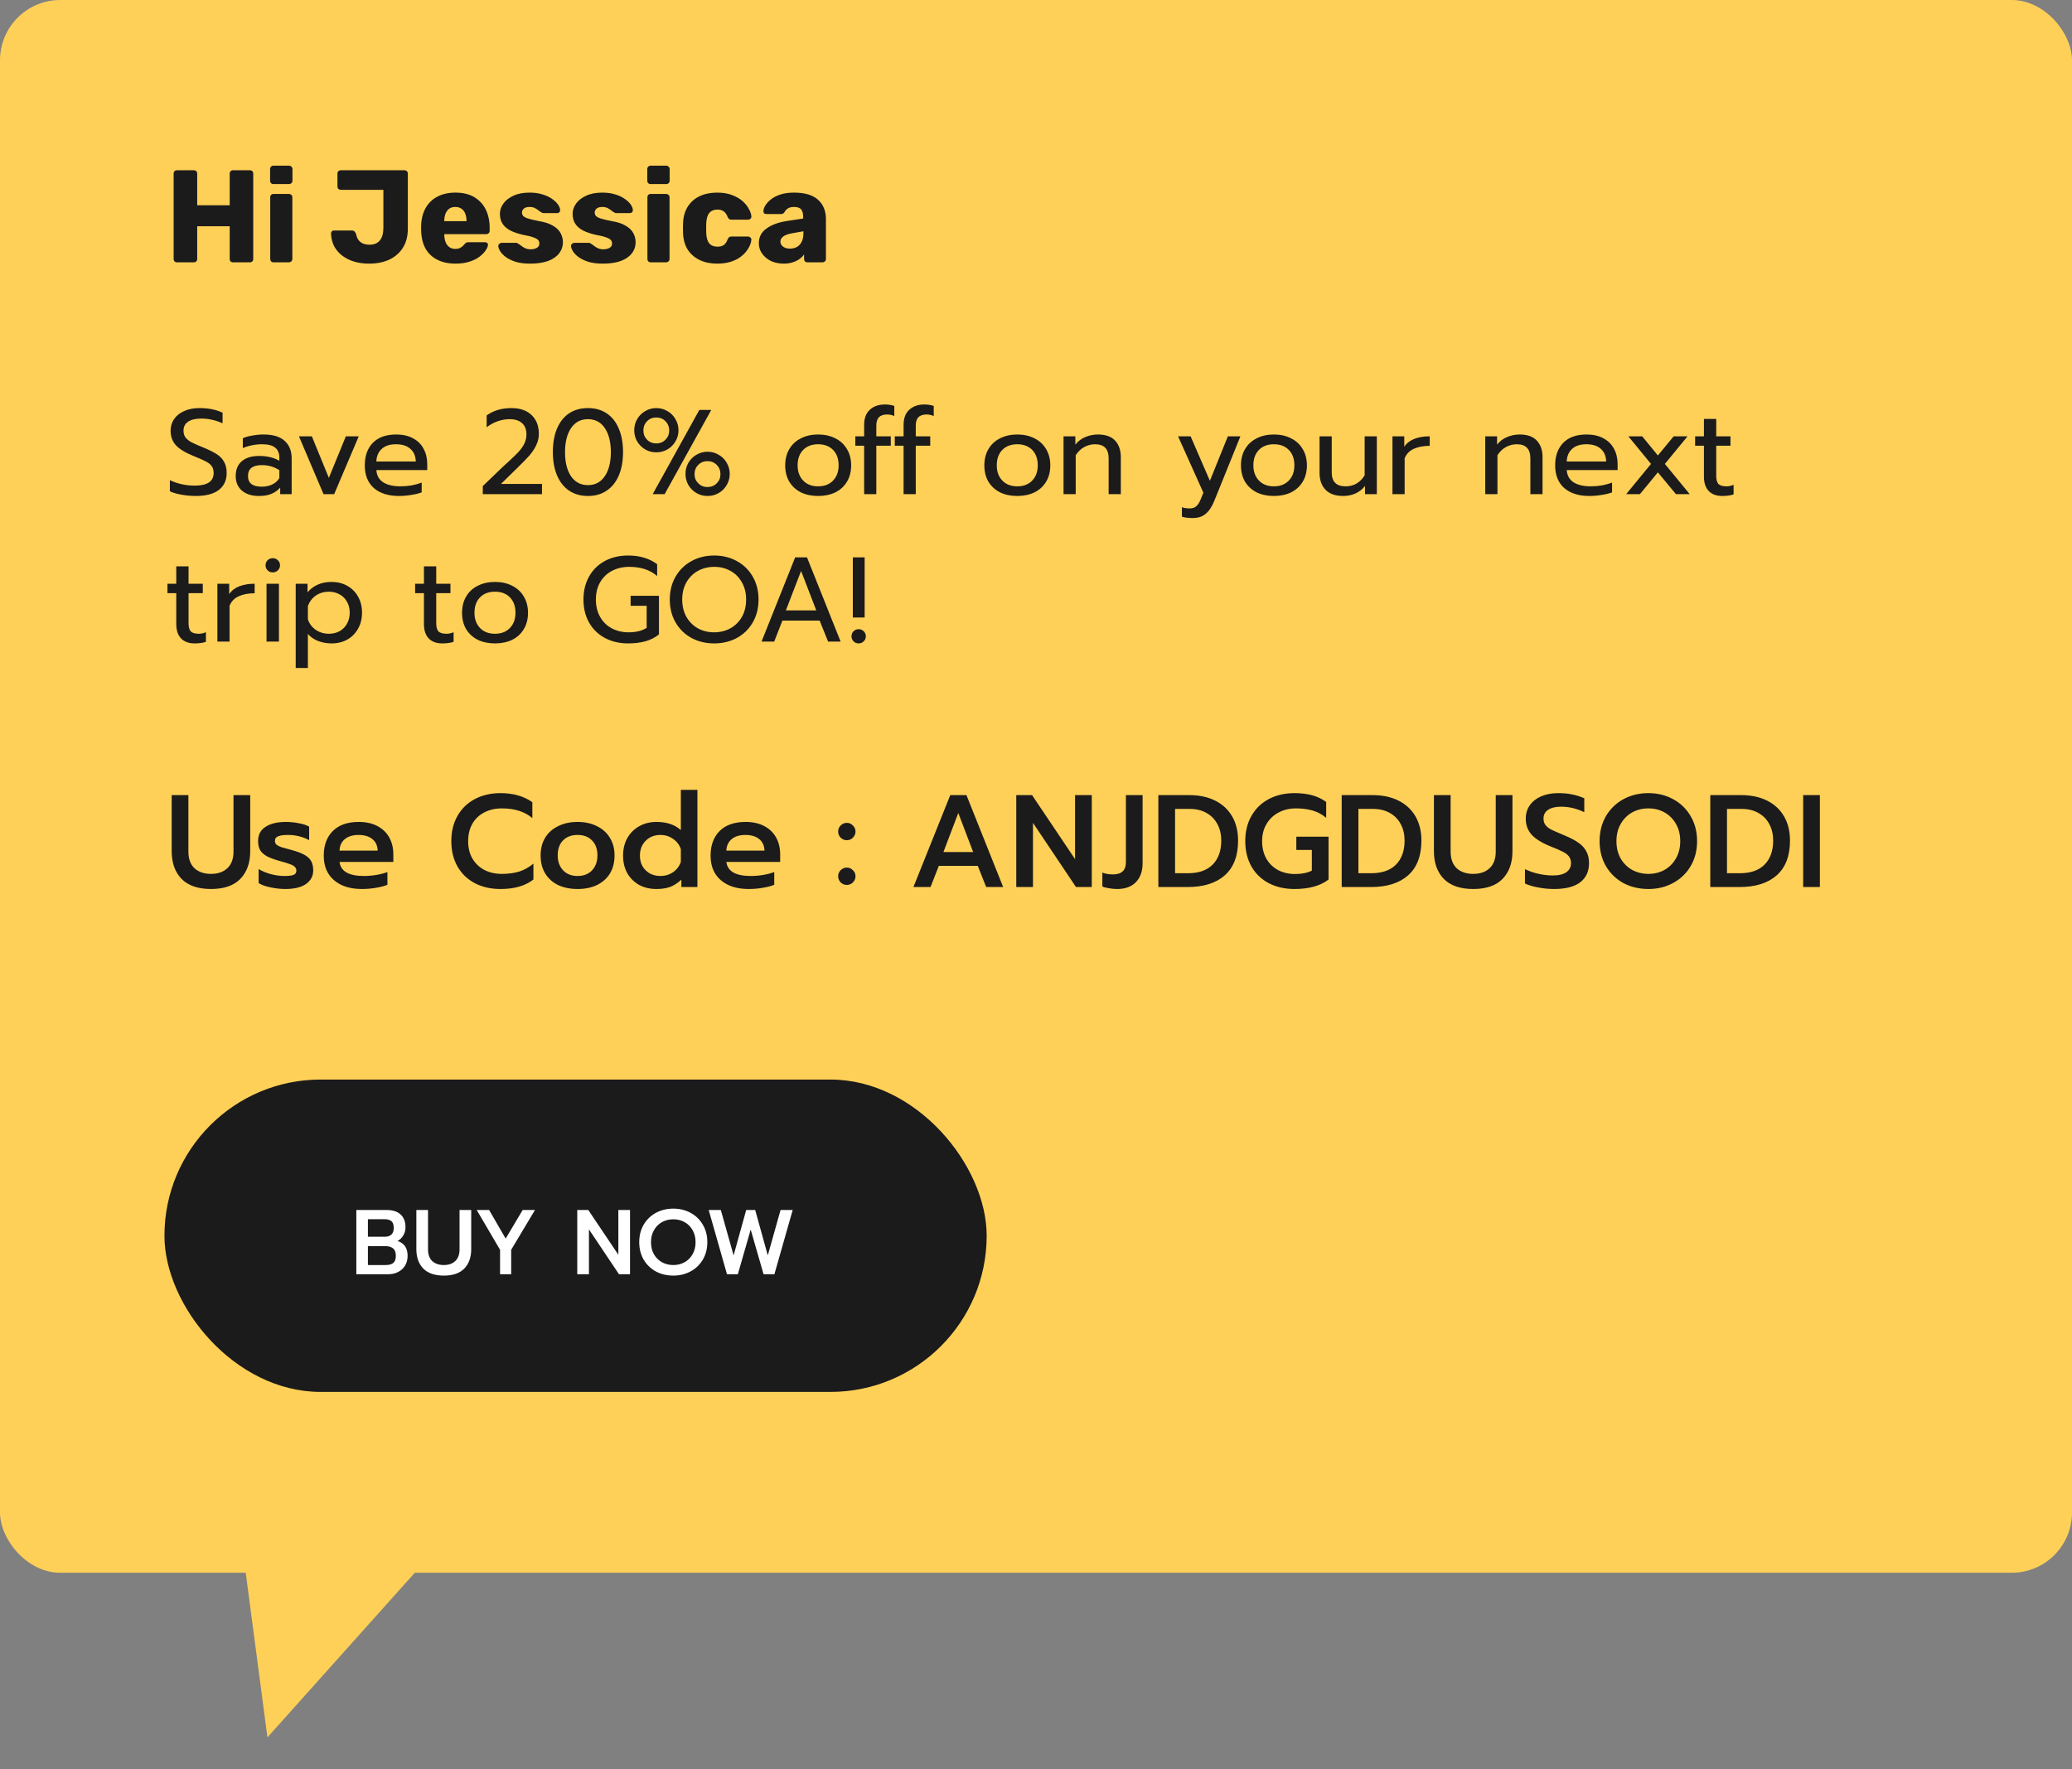
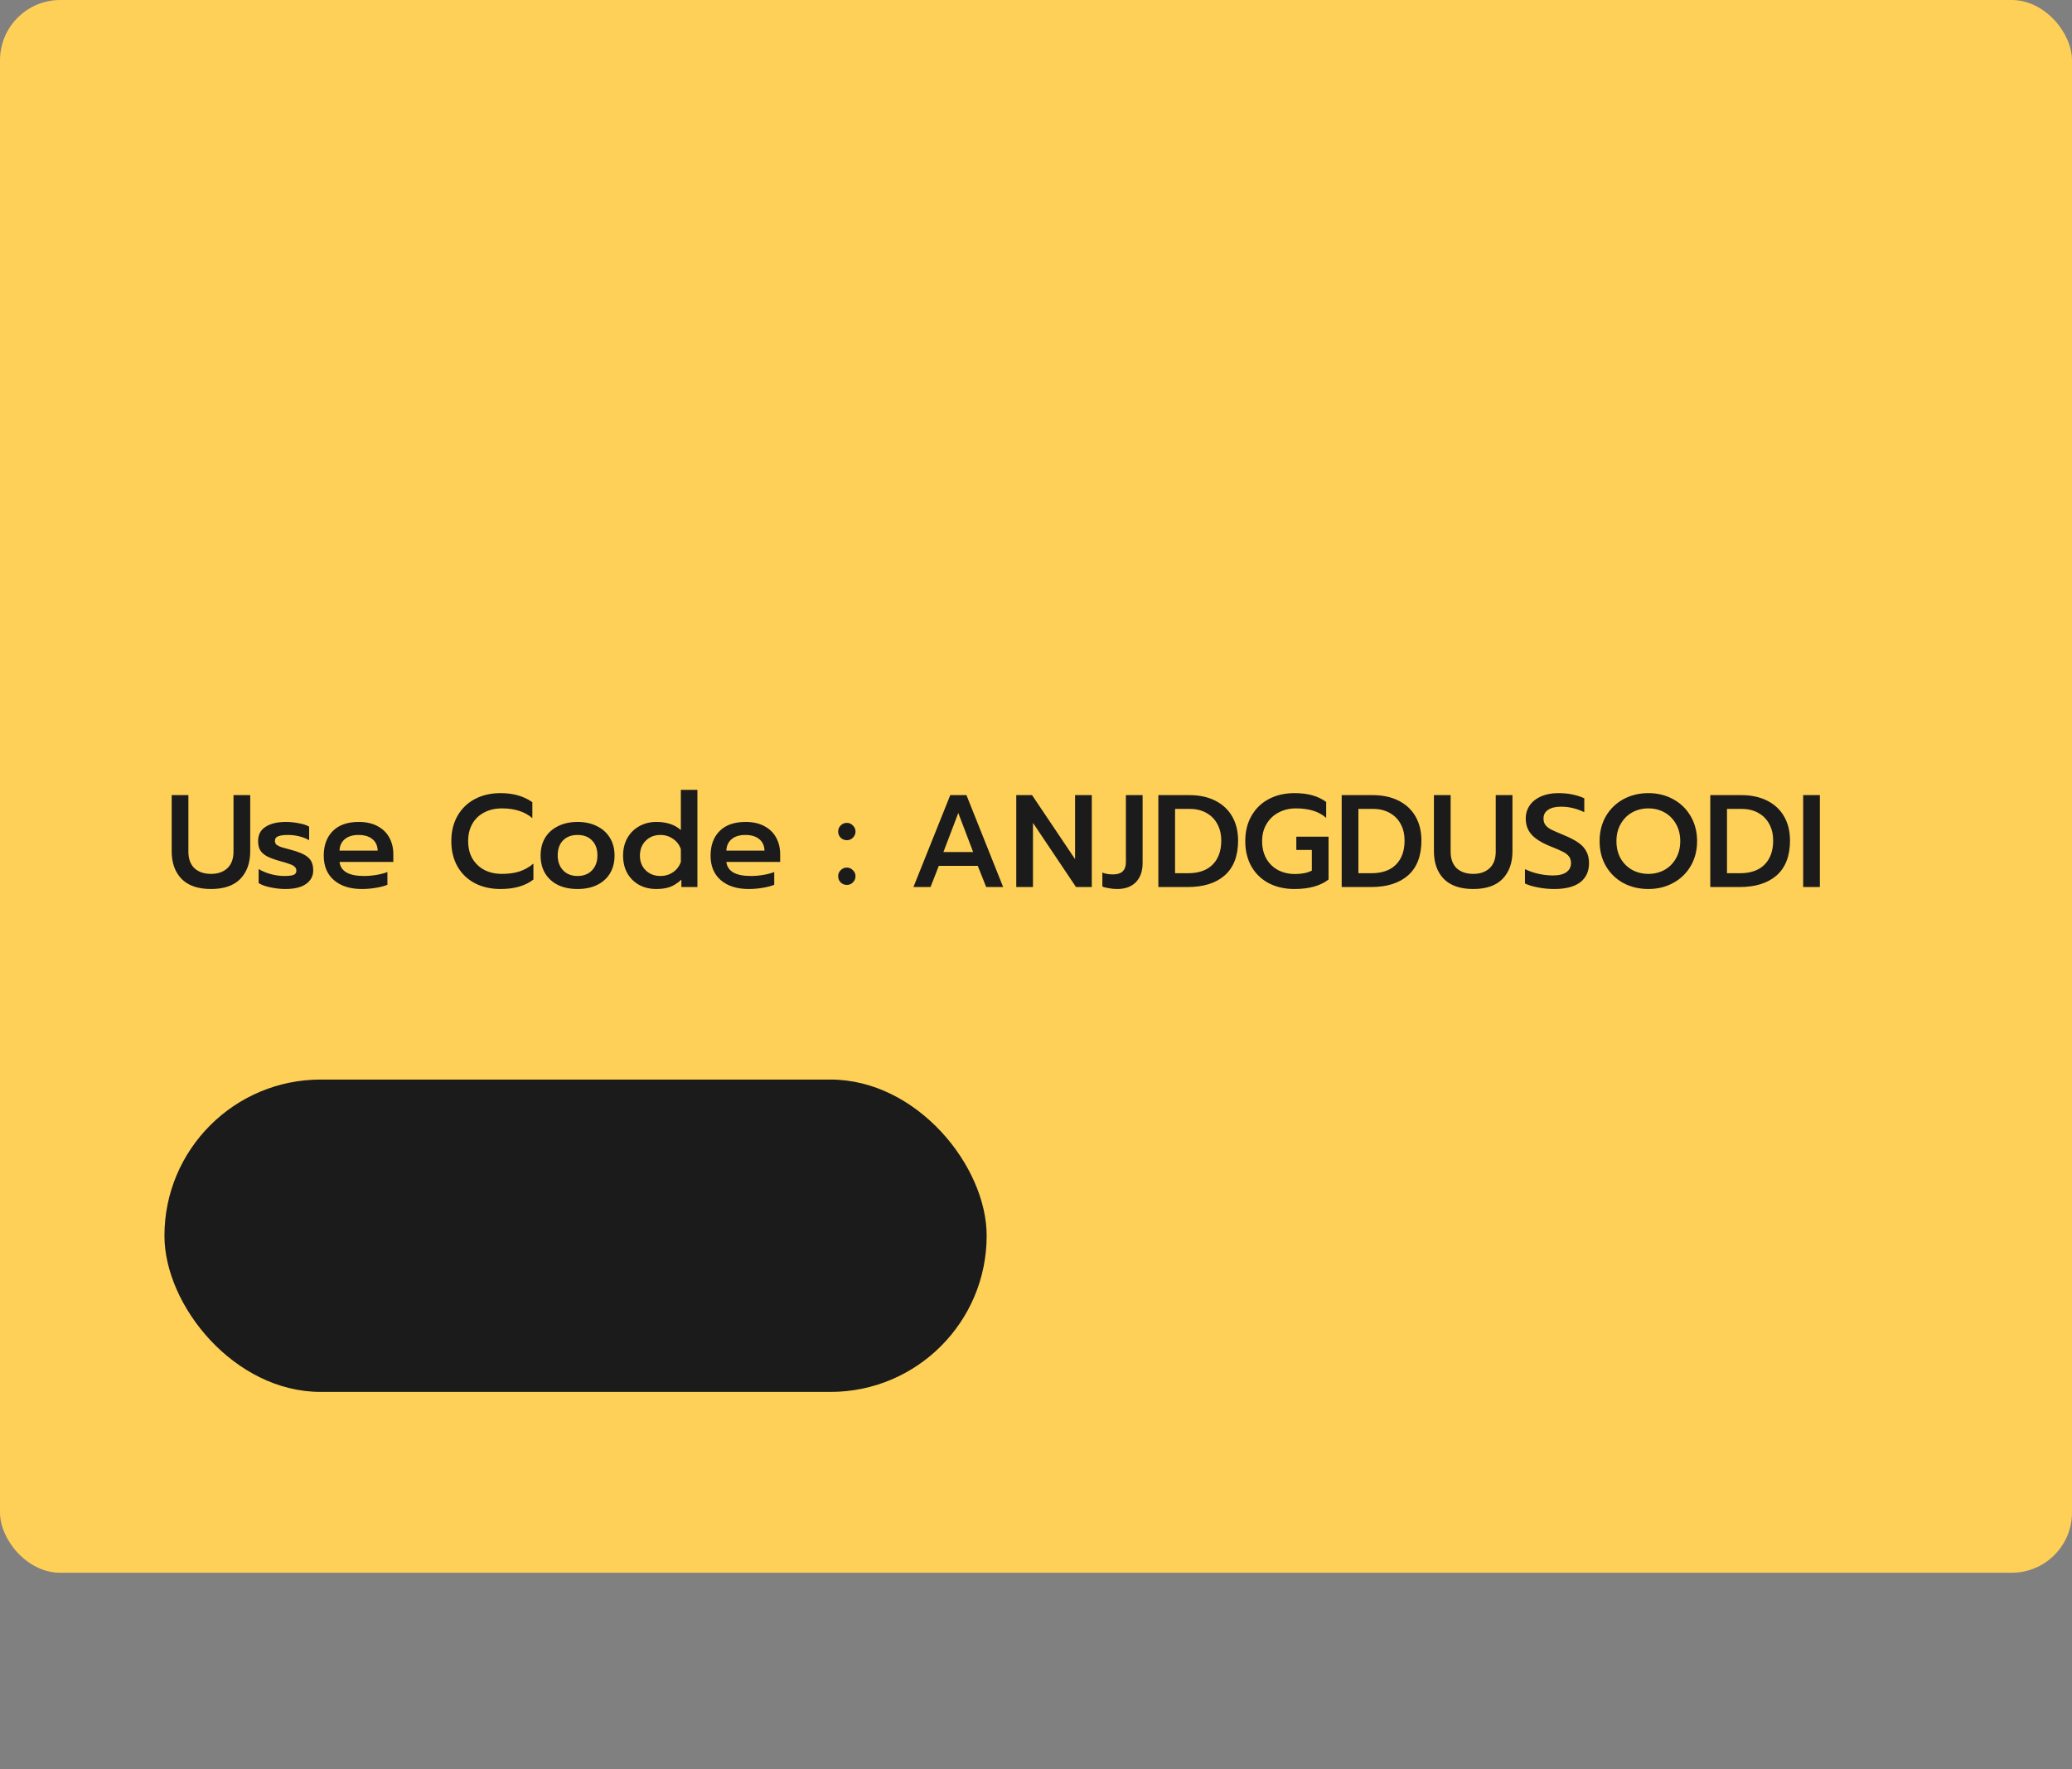
<svg xmlns="http://www.w3.org/2000/svg" width="281" height="240" viewBox="0 0 281 240" fill="none">
  <rect x="0" y="0" width="281" height="240" fill="#808080" stroke="none" />
  <rect y="-0" width="281" height="213.352" rx="8.177" fill="#FFD058" />
  <rect x="22.302" y="146.447" width="111.508" height="42.373" rx="21.186" fill="#1B1B1B" />
-   <path d="M48.324 164.144H52.462C53.26 164.144 53.879 164.343 54.319 164.742C54.767 165.141 54.992 165.722 54.992 166.487C54.992 166.894 54.892 167.264 54.693 167.596C54.502 167.92 54.244 168.169 53.92 168.344C54.826 168.643 55.279 169.312 55.279 170.35C55.279 170.865 55.162 171.314 54.929 171.696C54.697 172.07 54.381 172.357 53.982 172.556C53.592 172.756 53.156 172.855 52.674 172.855H48.324V164.144ZM52.213 167.77C52.57 167.77 52.856 167.675 53.073 167.484C53.289 167.284 53.397 166.985 53.397 166.587C53.397 166.13 53.289 165.818 53.073 165.652C52.865 165.477 52.553 165.39 52.138 165.39H49.895V167.77H52.213ZM52.312 171.609C52.753 171.609 53.089 171.518 53.322 171.335C53.563 171.152 53.683 170.828 53.683 170.363C53.683 169.897 53.559 169.561 53.309 169.353C53.06 169.146 52.699 169.042 52.225 169.042H49.895V171.609H52.312ZM60.191 173.042C58.962 173.042 58.031 172.722 57.4 172.083C56.776 171.434 56.465 170.562 56.465 169.465V164.144H58.048V169.49C58.048 170.18 58.239 170.707 58.621 171.073C59.011 171.43 59.535 171.609 60.191 171.609C60.839 171.609 61.355 171.43 61.737 171.073C62.127 170.707 62.322 170.18 62.322 169.49V164.144H63.905V169.465C63.905 170.562 63.594 171.434 62.97 172.083C62.347 172.722 61.421 173.042 60.191 173.042ZM67.817 169.54L64.651 164.144H66.334L68.577 168.02L70.883 164.144H72.553L69.325 169.54V172.855H67.817V169.54ZM78.288 164.144H79.784L83.859 170.213V164.144H85.442V172.855H83.946L79.871 166.773V172.855H78.288V164.144ZM91.316 173.042C90.444 173.042 89.654 172.855 88.948 172.481C88.25 172.099 87.698 171.563 87.29 170.874C86.892 170.184 86.692 169.395 86.692 168.506C86.692 167.617 86.892 166.827 87.29 166.138C87.698 165.448 88.25 164.912 88.948 164.53C89.654 164.148 90.444 163.957 91.316 163.957C92.18 163.957 92.961 164.148 93.659 164.53C94.365 164.912 94.918 165.448 95.316 166.138C95.724 166.827 95.927 167.617 95.927 168.506C95.927 169.395 95.724 170.184 95.316 170.874C94.918 171.555 94.365 172.087 93.659 172.469C92.961 172.851 92.18 173.042 91.316 173.042ZM91.316 171.609C91.873 171.609 92.379 171.484 92.836 171.235C93.293 170.978 93.655 170.616 93.921 170.151C94.195 169.677 94.332 169.129 94.332 168.506C94.332 167.891 94.199 167.351 93.933 166.886C93.667 166.412 93.306 166.046 92.849 165.789C92.392 165.531 91.881 165.403 91.316 165.403C90.751 165.403 90.236 165.531 89.77 165.789C89.314 166.046 88.952 166.412 88.686 166.886C88.42 167.351 88.287 167.891 88.287 168.506C88.287 169.129 88.42 169.677 88.686 170.151C88.96 170.616 89.326 170.978 89.783 171.235C90.248 171.484 90.759 171.609 91.316 171.609ZM96.112 164.144H97.757L99.49 170.3L101.197 164.144H102.418L104.126 170.3L105.858 164.144H107.503L105.023 172.855H103.552L101.808 166.798L100.063 172.855H98.592L96.112 164.144Z" fill="white" />
-   <path d="M26.537 67.282C25.883 67.282 25.234 67.222 24.591 67.102C23.959 66.993 23.441 66.84 23.038 66.644V65.139C24.084 65.63 25.213 65.876 26.423 65.876C28.124 65.876 28.974 65.303 28.974 64.158C28.974 63.766 28.881 63.45 28.696 63.21C28.511 62.97 28.244 62.763 27.895 62.588C27.546 62.403 26.979 62.152 26.194 61.836C25.114 61.4 24.335 60.92 23.855 60.397C23.375 59.873 23.136 59.214 23.136 58.418C23.136 57.818 23.299 57.289 23.626 56.831C23.953 56.363 24.411 56.003 25 55.752C25.589 55.49 26.265 55.359 27.028 55.359C27.649 55.359 28.211 55.409 28.712 55.507C29.214 55.605 29.705 55.763 30.184 55.981V57.42C29.236 56.995 28.276 56.782 27.306 56.782C26.521 56.782 25.921 56.924 25.507 57.208C25.093 57.491 24.886 57.895 24.886 58.418C24.886 58.778 24.973 59.083 25.147 59.334C25.332 59.574 25.6 59.792 25.949 59.988C26.308 60.173 26.837 60.408 27.535 60.691C28.309 61.007 28.92 61.307 29.367 61.591C29.814 61.874 30.152 62.223 30.381 62.637C30.62 63.041 30.74 63.548 30.74 64.158C30.74 65.15 30.386 65.919 29.677 66.464C28.969 67.009 27.922 67.282 26.537 67.282ZM35.105 67.282C34.157 67.282 33.394 67.042 32.816 66.562C32.249 66.072 31.965 65.412 31.965 64.583C31.965 63.711 32.238 63.041 32.783 62.572C33.339 62.092 34.124 61.852 35.138 61.852C36.218 61.852 37.133 62.07 37.886 62.506V62.098C37.886 61.476 37.695 61.018 37.313 60.724C36.943 60.419 36.354 60.266 35.547 60.266C35.067 60.266 34.598 60.315 34.141 60.413C33.694 60.5 33.29 60.626 32.93 60.789V59.448C33.257 59.295 33.683 59.176 34.206 59.088C34.729 58.99 35.236 58.941 35.727 58.941C37.024 58.941 37.984 59.23 38.605 59.808C39.238 60.375 39.554 61.165 39.554 62.179V67.037H38V66.153C37.662 66.524 37.259 66.808 36.79 67.004C36.332 67.189 35.77 67.282 35.105 67.282ZM35.514 66.023C36.038 66.023 36.512 65.919 36.937 65.712C37.362 65.505 37.678 65.216 37.886 64.845V63.782C37.177 63.324 36.386 63.095 35.514 63.095C34.882 63.095 34.408 63.221 34.091 63.471C33.786 63.711 33.633 64.082 33.633 64.583C33.633 65.543 34.26 66.023 35.514 66.023ZM40.542 59.187H42.292L44.598 64.829L46.904 59.187H48.654L45.317 67.037H43.878L40.542 59.187ZM54.114 67.282C52.664 67.282 51.525 66.922 50.696 66.203C49.879 65.472 49.47 64.447 49.47 63.128C49.47 61.841 49.835 60.822 50.566 60.07C51.307 59.317 52.359 58.941 53.722 58.941C54.627 58.941 55.396 59.116 56.028 59.465C56.66 59.803 57.135 60.277 57.451 60.887C57.778 61.487 57.941 62.174 57.941 62.948V63.766H51.04C51.094 64.507 51.405 65.063 51.972 65.434C52.55 65.794 53.329 65.974 54.311 65.974C54.812 65.974 55.319 65.93 55.832 65.843C56.344 65.745 56.797 65.619 57.189 65.467V66.791C56.84 66.933 56.377 67.047 55.799 67.135C55.232 67.233 54.67 67.282 54.114 67.282ZM56.388 62.605C56.366 61.863 56.121 61.291 55.652 60.887C55.194 60.473 54.54 60.266 53.689 60.266C52.861 60.266 52.217 60.478 51.759 60.904C51.301 61.329 51.062 61.896 51.04 62.605H56.388ZM65.473 65.941L67.942 63.569C68.16 63.351 68.466 63.068 68.858 62.719C69.48 62.152 69.954 61.694 70.281 61.345C70.608 60.996 70.875 60.626 71.082 60.233C71.29 59.83 71.393 59.399 71.393 58.941C71.393 58.265 71.197 57.753 70.805 57.404C70.412 57.044 69.84 56.864 69.087 56.864C68.575 56.864 68.046 56.957 67.501 57.142C66.967 57.328 66.465 57.6 65.996 57.96V56.357C66.912 55.692 68.03 55.359 69.349 55.359C70.526 55.359 71.442 55.676 72.097 56.308C72.751 56.929 73.078 57.78 73.078 58.859C73.078 59.383 72.963 59.884 72.734 60.364C72.516 60.844 72.206 61.318 71.802 61.787C71.399 62.245 70.853 62.806 70.167 63.471L67.942 65.647H73.503V67.037H65.473V65.941ZM79.735 67.282C78.754 67.282 77.903 67.042 77.184 66.562C76.475 66.083 75.93 65.396 75.548 64.502C75.167 63.608 74.976 62.55 74.976 61.329C74.976 60.108 75.161 59.05 75.532 58.156C75.913 57.251 76.459 56.559 77.167 56.079C77.887 55.599 78.743 55.359 79.735 55.359C80.727 55.359 81.578 55.599 82.286 56.079C83.006 56.559 83.551 57.251 83.922 58.156C84.303 59.05 84.494 60.108 84.494 61.329C84.494 62.55 84.303 63.608 83.922 64.502C83.54 65.396 82.99 66.083 82.27 66.562C81.561 67.042 80.716 67.282 79.735 67.282ZM79.735 65.81C80.705 65.81 81.463 65.412 82.008 64.616C82.564 63.809 82.842 62.719 82.842 61.345C82.842 59.971 82.57 58.881 82.025 58.074C81.479 57.267 80.716 56.864 79.735 56.864C78.754 56.864 77.99 57.267 77.445 58.074C76.9 58.881 76.628 59.971 76.628 61.345C76.628 62.719 76.9 63.809 77.445 64.616C78.001 65.412 78.765 65.81 79.735 65.81ZM89.006 61.362C88.461 61.362 87.959 61.231 87.501 60.969C87.043 60.697 86.678 60.331 86.406 59.873C86.144 59.415 86.013 58.914 86.013 58.369C86.013 57.824 86.144 57.322 86.406 56.864C86.678 56.395 87.043 56.03 87.501 55.768C87.959 55.496 88.461 55.359 89.006 55.359C89.551 55.359 90.053 55.496 90.51 55.768C90.979 56.03 91.345 56.395 91.606 56.864C91.879 57.322 92.015 57.824 92.015 58.369C92.015 58.914 91.879 59.415 91.606 59.873C91.345 60.331 90.979 60.697 90.51 60.969C90.053 61.231 89.551 61.362 89.006 61.362ZM94.844 55.605H96.463L90.134 67.037H88.515L94.844 55.605ZM89.006 60.151C89.507 60.151 89.922 59.982 90.249 59.644C90.587 59.306 90.756 58.892 90.756 58.401C90.756 57.9 90.587 57.48 90.249 57.142C89.922 56.804 89.507 56.635 89.006 56.635C88.504 56.635 88.085 56.804 87.747 57.142C87.419 57.48 87.256 57.9 87.256 58.401C87.256 58.892 87.419 59.306 87.747 59.644C88.085 59.982 88.504 60.151 89.006 60.151ZM95.957 67.282C95.411 67.282 94.91 67.151 94.452 66.889C93.994 66.617 93.629 66.252 93.356 65.794C93.094 65.336 92.964 64.834 92.964 64.289C92.964 63.744 93.094 63.242 93.356 62.785C93.629 62.316 93.994 61.95 94.452 61.689C94.91 61.416 95.411 61.28 95.957 61.28C96.502 61.28 97.003 61.416 97.461 61.689C97.93 61.95 98.295 62.316 98.557 62.785C98.829 63.242 98.966 63.744 98.966 64.289C98.966 64.834 98.829 65.336 98.557 65.794C98.295 66.252 97.93 66.617 97.461 66.889C97.003 67.151 96.502 67.282 95.957 67.282ZM95.94 66.072C96.442 66.072 96.862 65.903 97.2 65.565C97.537 65.227 97.707 64.812 97.707 64.322C97.707 63.82 97.537 63.401 97.2 63.062C96.862 62.724 96.442 62.556 95.94 62.556C95.45 62.556 95.035 62.724 94.697 63.062C94.359 63.401 94.19 63.82 94.19 64.322C94.19 64.812 94.359 65.227 94.697 65.565C95.035 65.903 95.45 66.072 95.94 66.072ZM110.952 67.282C110.069 67.282 109.289 67.118 108.613 66.791C107.948 66.453 107.425 65.974 107.043 65.352C106.672 64.72 106.487 63.978 106.487 63.128C106.487 62.288 106.672 61.552 107.043 60.92C107.414 60.288 107.937 59.803 108.613 59.465C109.289 59.116 110.069 58.941 110.952 58.941C111.835 58.941 112.614 59.116 113.29 59.465C113.966 59.803 114.49 60.288 114.86 60.92C115.242 61.552 115.433 62.288 115.433 63.128C115.433 63.978 115.242 64.72 114.86 65.352C114.49 65.974 113.966 66.453 113.29 66.791C112.614 67.118 111.835 67.282 110.952 67.282ZM110.952 65.974C111.802 65.974 112.478 65.712 112.98 65.189C113.481 64.665 113.732 63.978 113.732 63.128C113.732 62.245 113.481 61.547 112.98 61.035C112.478 60.522 111.802 60.266 110.952 60.266C110.101 60.266 109.425 60.522 108.924 61.035C108.422 61.547 108.171 62.245 108.171 63.128C108.171 63.978 108.422 64.665 108.924 65.189C109.425 65.712 110.101 65.974 110.952 65.974ZM117.192 60.462H115.998V59.187H117.192V57.649C117.192 56.744 117.448 56.057 117.961 55.589C118.473 55.109 119.16 54.869 120.021 54.869C120.468 54.869 120.888 54.934 121.281 55.065V56.439C120.975 56.297 120.659 56.226 120.332 56.226C119.82 56.226 119.443 56.352 119.204 56.602C118.964 56.842 118.844 57.224 118.844 57.747V59.187H120.806V60.462H118.844V67.037H117.192V60.462ZM122.542 60.462H121.348V59.187H122.542V57.649C122.542 56.744 122.799 56.057 123.311 55.589C123.823 55.109 124.51 54.869 125.372 54.869C125.819 54.869 126.238 54.934 126.631 55.065V56.439C126.326 56.297 126.009 56.226 125.682 56.226C125.17 56.226 124.794 56.352 124.554 56.602C124.314 56.842 124.194 57.224 124.194 57.747V59.187H126.157V60.462H124.194V67.037H122.542V60.462ZM137.959 67.282C137.076 67.282 136.296 67.118 135.62 66.791C134.955 66.453 134.432 65.974 134.05 65.352C133.68 64.72 133.494 63.978 133.494 63.128C133.494 62.288 133.68 61.552 134.05 60.92C134.421 60.288 134.944 59.803 135.62 59.465C136.296 59.116 137.076 58.941 137.959 58.941C138.842 58.941 139.622 59.116 140.298 59.465C140.974 59.803 141.497 60.288 141.868 60.92C142.249 61.552 142.44 62.288 142.44 63.128C142.44 63.978 142.249 64.72 141.868 65.352C141.497 65.974 140.974 66.453 140.298 66.791C139.622 67.118 138.842 67.282 137.959 67.282ZM137.959 65.974C138.809 65.974 139.485 65.712 139.987 65.189C140.488 64.665 140.739 63.978 140.739 63.128C140.739 62.245 140.488 61.547 139.987 61.035C139.485 60.522 138.809 60.266 137.959 60.266C137.109 60.266 136.433 60.522 135.931 61.035C135.429 61.547 135.179 62.245 135.179 63.128C135.179 63.978 135.429 64.665 135.931 65.189C136.433 65.712 137.109 65.974 137.959 65.974ZM144.235 59.187H145.837V60.315C146.208 59.846 146.66 59.503 147.195 59.285C147.74 59.056 148.307 58.941 148.896 58.941C149.942 58.941 150.722 59.219 151.234 59.775C151.747 60.331 152.003 61.078 152.003 62.016V67.037H150.351V62.179C150.351 60.904 149.741 60.266 148.519 60.266C147.996 60.266 147.505 60.391 147.047 60.642C146.6 60.882 146.213 61.253 145.886 61.754V67.037H144.235V59.187ZM161.762 70.275C161.173 70.275 160.683 70.215 160.29 70.095V68.803C160.574 68.912 160.923 68.966 161.337 68.966C161.718 68.966 162.018 68.868 162.236 68.672C162.454 68.487 162.651 68.181 162.825 67.756L163.201 66.84L159.767 59.187H161.468L164.084 65.221L166.521 59.187H168.222L164.69 67.92C164.362 68.737 163.97 69.332 163.512 69.702C163.065 70.084 162.482 70.275 161.762 70.275ZM172.76 67.282C171.877 67.282 171.098 67.118 170.422 66.791C169.756 66.453 169.233 65.974 168.851 65.352C168.481 64.72 168.295 63.978 168.295 63.128C168.295 62.288 168.481 61.552 168.851 60.92C169.222 60.288 169.746 59.803 170.422 59.465C171.098 59.116 171.877 58.941 172.76 58.941C173.643 58.941 174.423 59.116 175.099 59.465C175.775 59.803 176.298 60.288 176.669 60.92C177.051 61.552 177.241 62.288 177.241 63.128C177.241 63.978 177.051 64.72 176.669 65.352C176.298 65.974 175.775 66.453 175.099 66.791C174.423 67.118 173.643 67.282 172.76 67.282ZM172.76 65.974C173.611 65.974 174.287 65.712 174.788 65.189C175.29 64.665 175.54 63.978 175.54 63.128C175.54 62.245 175.29 61.547 174.788 61.035C174.287 60.522 173.611 60.266 172.76 60.266C171.91 60.266 171.234 60.522 170.732 61.035C170.231 61.547 169.98 62.245 169.98 63.128C169.98 63.978 170.231 64.665 170.732 65.189C171.234 65.712 171.91 65.974 172.76 65.974ZM182.159 67.282C181.102 67.282 180.3 66.999 179.755 66.431C179.221 65.865 178.954 65.107 178.954 64.158V59.187H180.606V64.093C180.606 65.347 181.233 65.974 182.487 65.974C183.588 65.974 184.449 65.478 185.071 64.485V59.187H186.722V67.037H185.12V65.924C184.749 66.393 184.307 66.737 183.795 66.955C183.293 67.173 182.748 67.282 182.159 67.282ZM188.842 59.187H190.445V60.593C190.772 60.113 191.23 59.759 191.819 59.53C192.418 59.301 193.111 59.187 193.896 59.187V60.478C193.056 60.478 192.336 60.615 191.737 60.887C191.137 61.16 190.723 61.591 190.494 62.179V67.037H188.842V59.187ZM201.427 59.187H203.03V60.315C203.401 59.846 203.853 59.503 204.388 59.285C204.933 59.056 205.5 58.941 206.088 58.941C207.135 58.941 207.915 59.219 208.427 59.775C208.94 60.331 209.196 61.078 209.196 62.016V67.037H207.544V62.179C207.544 60.904 206.933 60.266 205.712 60.266C205.189 60.266 204.698 60.391 204.24 60.642C203.793 60.882 203.406 61.253 203.079 61.754V67.037H201.427V59.187ZM215.551 67.282C214.101 67.282 212.962 66.922 212.133 66.203C211.315 65.472 210.907 64.447 210.907 63.128C210.907 61.841 211.272 60.822 212.002 60.07C212.744 59.317 213.796 58.941 215.159 58.941C216.064 58.941 216.832 59.116 217.465 59.465C218.097 59.803 218.571 60.277 218.888 60.887C219.215 61.487 219.378 62.174 219.378 62.948V63.766H212.477C212.531 64.507 212.842 65.063 213.409 65.434C213.987 65.794 214.766 65.974 215.747 65.974C216.249 65.974 216.756 65.93 217.268 65.843C217.781 65.745 218.233 65.619 218.626 65.467V66.791C218.277 66.933 217.814 67.047 217.236 67.135C216.669 67.233 216.107 67.282 215.551 67.282ZM217.825 62.605C217.803 61.863 217.557 61.291 217.089 60.887C216.631 60.473 215.976 60.266 215.126 60.266C214.297 60.266 213.654 60.478 213.196 60.904C212.738 61.329 212.498 61.896 212.477 62.605H217.825ZM223.906 62.932L220.832 59.187H222.712L224.838 61.787L226.981 59.187H228.862L225.787 62.932L229.156 67.037H227.292L224.838 64.076L222.402 67.037H220.537L223.906 62.932ZM233.568 67.282C232.772 67.282 232.156 67.053 231.72 66.595C231.295 66.137 231.083 65.488 231.083 64.649V60.462H229.889V59.187H231.083V56.831H232.751V59.187H234.681V60.462H232.751V64.534C232.751 65.058 232.849 65.428 233.045 65.647C233.252 65.865 233.623 65.974 234.157 65.974C234.473 65.974 234.79 65.903 235.106 65.761V67.069C234.691 67.211 234.179 67.282 233.568 67.282ZM26.39 87.282C25.594 87.282 24.978 87.053 24.542 86.595C24.117 86.137 23.904 85.488 23.904 84.649V80.462H22.71V79.186H23.904V76.831H25.572V79.186H27.502V80.462H25.572V84.534C25.572 85.058 25.671 85.428 25.867 85.647C26.074 85.865 26.445 85.974 26.979 85.974C27.295 85.974 27.611 85.903 27.927 85.761V87.069C27.513 87.211 27.001 87.282 26.39 87.282ZM29.482 79.186H31.084V80.593C31.411 80.113 31.869 79.759 32.458 79.53C33.058 79.301 33.75 79.186 34.535 79.186V80.478C33.696 80.478 32.976 80.615 32.376 80.887C31.777 81.16 31.362 81.591 31.133 82.179V87.037H29.482V79.186ZM36.979 77.649C36.706 77.649 36.477 77.556 36.292 77.371C36.106 77.186 36.014 76.957 36.014 76.684C36.014 76.412 36.106 76.183 36.292 75.997C36.477 75.812 36.706 75.719 36.979 75.719C37.262 75.719 37.496 75.812 37.682 75.997C37.878 76.183 37.976 76.412 37.976 76.684C37.976 76.957 37.878 77.186 37.682 77.371C37.496 77.556 37.262 77.649 36.979 77.649ZM36.145 79.186H37.829V87.037H36.145V79.186ZM40.102 79.186H41.705V80.348C42.512 79.41 43.602 78.941 44.976 78.941C45.761 78.941 46.464 79.116 47.086 79.465C47.718 79.813 48.209 80.304 48.558 80.936C48.917 81.558 49.097 82.283 49.097 83.112C49.097 83.929 48.917 84.654 48.558 85.287C48.209 85.919 47.724 86.41 47.102 86.759C46.481 87.108 45.772 87.282 44.976 87.282C44.322 87.282 43.711 87.173 43.144 86.955C42.577 86.737 42.114 86.415 41.754 85.99V90.618H40.102V79.186ZM44.6 85.974C45.134 85.974 45.614 85.859 46.039 85.63C46.475 85.39 46.813 85.052 47.053 84.616C47.304 84.18 47.429 83.678 47.429 83.112C47.429 82.545 47.304 82.049 47.053 81.623C46.813 81.187 46.475 80.855 46.039 80.626C45.614 80.386 45.134 80.266 44.6 80.266C43.935 80.266 43.346 80.44 42.834 80.789C42.332 81.138 41.972 81.618 41.754 82.228V83.995C41.94 84.594 42.294 85.074 42.817 85.434C43.341 85.794 43.935 85.974 44.6 85.974ZM59.977 87.282C59.182 87.282 58.566 87.053 58.13 86.595C57.704 86.137 57.492 85.488 57.492 84.649V80.462H56.298V79.186H57.492V76.831H59.16V79.186H61.09V80.462H59.16V84.534C59.16 85.058 59.258 85.428 59.454 85.647C59.661 85.865 60.032 85.974 60.566 85.974C60.883 85.974 61.199 85.903 61.515 85.761V87.069C61.101 87.211 60.588 87.282 59.977 87.282ZM67.127 87.282C66.244 87.282 65.464 87.118 64.788 86.791C64.123 86.453 63.6 85.974 63.218 85.352C62.847 84.72 62.662 83.978 62.662 83.128C62.662 82.288 62.847 81.552 63.218 80.92C63.589 80.288 64.112 79.802 64.788 79.465C65.464 79.116 66.244 78.941 67.127 78.941C68.01 78.941 68.79 79.116 69.466 79.465C70.141 79.802 70.665 80.288 71.035 80.92C71.417 81.552 71.608 82.288 71.608 83.128C71.608 83.978 71.417 84.72 71.035 85.352C70.665 85.974 70.141 86.453 69.466 86.791C68.79 87.118 68.01 87.282 67.127 87.282ZM67.127 85.974C67.977 85.974 68.653 85.712 69.155 85.189C69.656 84.665 69.907 83.978 69.907 83.128C69.907 82.245 69.656 81.547 69.155 81.034C68.653 80.522 67.977 80.266 67.127 80.266C66.276 80.266 65.6 80.522 65.099 81.034C64.597 81.547 64.347 82.245 64.347 83.128C64.347 83.978 64.597 84.665 65.099 85.189C65.6 85.712 66.276 85.974 67.127 85.974ZM85.179 87.282C84.002 87.282 82.955 87.037 82.039 86.546C81.124 86.055 80.409 85.363 79.897 84.469C79.385 83.564 79.128 82.517 79.128 81.329C79.128 80.141 79.385 79.094 79.897 78.189C80.409 77.284 81.124 76.586 82.039 76.096C82.955 75.605 84.002 75.359 85.179 75.359C86.76 75.359 88.074 75.752 89.121 76.537V78.14C88.172 77.311 86.908 76.897 85.327 76.897C84.465 76.897 83.691 77.077 83.004 77.436C82.317 77.796 81.778 78.314 81.385 78.99C81.004 79.655 80.813 80.435 80.813 81.329C80.813 82.223 81.004 83.008 81.385 83.684C81.767 84.36 82.296 84.878 82.972 85.238C83.648 85.597 84.411 85.777 85.261 85.777C86.253 85.777 87.066 85.576 87.698 85.172V82.179H85.523V80.822H89.366V86.055C88.854 86.481 88.249 86.791 87.551 86.988C86.864 87.184 86.073 87.282 85.179 87.282ZM96.854 87.282C95.72 87.282 94.695 87.037 93.779 86.546C92.863 86.044 92.144 85.341 91.62 84.436C91.097 83.531 90.835 82.496 90.835 81.329C90.835 80.162 91.097 79.126 91.62 78.222C92.144 77.317 92.863 76.613 93.779 76.112C94.695 75.61 95.72 75.359 96.854 75.359C97.987 75.359 99.012 75.61 99.928 76.112C100.844 76.613 101.564 77.317 102.087 78.222C102.61 79.126 102.872 80.162 102.872 81.329C102.872 82.496 102.61 83.531 102.087 84.436C101.564 85.341 100.844 86.044 99.928 86.546C99.012 87.037 97.987 87.282 96.854 87.282ZM96.854 85.777C97.66 85.777 98.391 85.597 99.045 85.238C99.71 84.867 100.234 84.349 100.615 83.684C100.997 83.008 101.188 82.223 101.188 81.329C101.188 80.446 100.997 79.672 100.615 79.007C100.244 78.331 99.732 77.813 99.078 77.453C98.424 77.082 97.693 76.897 96.886 76.897C96.069 76.897 95.327 77.077 94.662 77.436C94.008 77.796 93.485 78.314 93.092 78.99C92.71 79.666 92.52 80.446 92.52 81.329C92.52 82.223 92.71 83.008 93.092 83.684C93.474 84.349 93.992 84.867 94.646 85.238C95.311 85.597 96.047 85.777 96.854 85.777ZM107.84 75.605H109.442L114.005 87.037H112.304L111.16 84.191H106.106L104.994 87.037H103.277L107.84 75.605ZM110.702 82.801L108.641 77.453L106.58 82.801H110.702ZM115.659 75.605H117.261V83.766H115.659V75.605ZM116.444 87.282C116.171 87.282 115.942 87.189 115.757 87.004C115.571 86.819 115.479 86.59 115.479 86.317C115.479 86.044 115.571 85.816 115.757 85.63C115.942 85.445 116.171 85.352 116.444 85.352C116.716 85.352 116.945 85.445 117.131 85.63C117.327 85.816 117.425 86.044 117.425 86.317C117.425 86.59 117.327 86.819 117.131 87.004C116.945 87.189 116.716 87.282 116.444 87.282Z" fill="#1B1B1B" />
  <path d="M28.617 120.598C26.857 120.598 25.525 120.141 24.621 119.225C23.729 118.297 23.283 117.048 23.283 115.478V107.86H25.549V115.514C25.549 116.501 25.822 117.256 26.369 117.78C26.928 118.291 27.678 118.547 28.617 118.547C29.545 118.547 30.282 118.291 30.83 117.78C31.389 117.256 31.668 116.501 31.668 115.514V107.86H33.934V115.478C33.934 117.048 33.488 118.297 32.596 119.225C31.704 120.141 30.378 120.598 28.617 120.598ZM38.695 120.598C38.077 120.598 37.417 120.527 36.715 120.384C36.013 120.242 35.466 120.045 35.074 119.796V117.887C35.538 118.172 36.091 118.404 36.733 118.582C37.375 118.749 37.982 118.832 38.553 118.832C39.124 118.832 39.54 118.785 39.802 118.689C40.063 118.582 40.194 118.392 40.194 118.118C40.194 117.904 40.123 117.732 39.98 117.601C39.849 117.458 39.629 117.333 39.32 117.226C39.023 117.107 38.559 116.965 37.928 116.798C37.215 116.596 36.65 116.388 36.233 116.174C35.829 115.96 35.52 115.692 35.306 115.371C35.103 115.038 35.002 114.61 35.002 114.086C35.002 113.23 35.341 112.588 36.019 112.16C36.697 111.719 37.613 111.499 38.767 111.499C39.361 111.499 39.95 111.559 40.533 111.678C41.128 111.785 41.592 111.939 41.925 112.142V113.979C41.568 113.765 41.134 113.593 40.622 113.462C40.111 113.331 39.587 113.266 39.052 113.266C38.469 113.266 38.029 113.325 37.732 113.444C37.435 113.551 37.286 113.765 37.286 114.086C37.286 114.3 37.363 114.473 37.518 114.604C37.684 114.723 37.898 114.83 38.16 114.925C38.422 115.008 38.898 115.139 39.587 115.317C40.325 115.52 40.902 115.74 41.318 115.978C41.734 116.215 42.032 116.501 42.21 116.834C42.389 117.167 42.478 117.583 42.478 118.083C42.478 118.844 42.151 119.457 41.496 119.92C40.854 120.372 39.92 120.598 38.695 120.598ZM49.079 120.598C47.486 120.598 46.225 120.2 45.297 119.403C44.369 118.606 43.906 117.494 43.906 116.067C43.906 114.663 44.316 113.551 45.136 112.73C45.957 111.91 47.129 111.499 48.651 111.499C49.65 111.499 50.501 111.69 51.203 112.07C51.916 112.451 52.451 112.974 52.808 113.64C53.165 114.295 53.343 115.044 53.343 115.888V116.923H46.046C46.201 118.196 47.307 118.832 49.365 118.832C49.912 118.832 50.471 118.785 51.042 118.689C51.613 118.594 52.112 118.463 52.541 118.297V120.028C52.136 120.194 51.613 120.331 50.971 120.438C50.34 120.545 49.71 120.598 49.079 120.598ZM51.22 115.389C51.197 114.711 50.953 114.187 50.489 113.819C50.037 113.45 49.413 113.266 48.616 113.266C47.831 113.266 47.212 113.456 46.76 113.837C46.308 114.217 46.07 114.735 46.046 115.389H51.22ZM67.879 120.598C66.571 120.598 65.411 120.337 64.4 119.813C63.389 119.278 62.604 118.523 62.045 117.548C61.486 116.56 61.207 115.413 61.207 114.104C61.207 112.796 61.486 111.654 62.045 110.679C62.604 109.691 63.389 108.93 64.4 108.395C65.411 107.86 66.571 107.592 67.879 107.592C69.604 107.592 71.043 108.002 72.197 108.823V110.982C71.162 110.102 69.788 109.662 68.076 109.662C67.16 109.662 66.357 109.846 65.667 110.215C64.977 110.572 64.442 111.083 64.061 111.749C63.681 112.415 63.49 113.2 63.49 114.104C63.49 115.008 63.681 115.793 64.061 116.459C64.454 117.125 64.995 117.643 65.685 118.011C66.375 118.368 67.172 118.547 68.076 118.547C68.956 118.547 69.741 118.44 70.431 118.226C71.12 118 71.757 117.643 72.34 117.155V119.314C71.245 120.17 69.759 120.598 67.879 120.598ZM78.329 120.598C77.33 120.598 76.45 120.42 75.689 120.063C74.939 119.694 74.356 119.171 73.94 118.493C73.524 117.803 73.316 116.989 73.316 116.049C73.316 115.133 73.518 114.336 73.922 113.658C74.339 112.968 74.927 112.439 75.689 112.07C76.45 111.69 77.33 111.499 78.329 111.499C79.328 111.499 80.202 111.69 80.952 112.07C81.713 112.439 82.302 112.968 82.718 113.658C83.134 114.336 83.343 115.133 83.343 116.049C83.343 116.989 83.134 117.803 82.718 118.493C82.302 119.171 81.713 119.694 80.952 120.063C80.202 120.42 79.328 120.598 78.329 120.598ZM78.329 118.832C79.15 118.832 79.804 118.576 80.292 118.065C80.779 117.542 81.023 116.87 81.023 116.049C81.023 115.181 80.779 114.503 80.292 114.015C79.816 113.515 79.162 113.266 78.329 113.266C77.496 113.266 76.836 113.515 76.349 114.015C75.873 114.503 75.635 115.181 75.635 116.049C75.635 116.87 75.879 117.542 76.367 118.065C76.854 118.576 77.508 118.832 78.329 118.832ZM89.015 120.598C88.147 120.598 87.368 120.414 86.678 120.045C86 119.665 85.465 119.135 85.072 118.457C84.692 117.768 84.501 116.971 84.501 116.067C84.501 115.175 84.692 114.384 85.072 113.694C85.465 113.004 86 112.469 86.678 112.088C87.368 111.696 88.147 111.499 89.015 111.499C90.419 111.499 91.525 111.868 92.334 112.606V107.146H94.582V120.331H92.405V119.332C91.917 119.784 91.412 120.111 90.888 120.313C90.365 120.503 89.741 120.598 89.015 120.598ZM89.568 118.832C90.21 118.832 90.781 118.66 91.281 118.315C91.781 117.97 92.132 117.506 92.334 116.923V115.193C92.143 114.61 91.793 114.146 91.281 113.801C90.781 113.444 90.21 113.266 89.568 113.266C88.76 113.266 88.093 113.527 87.57 114.051C87.047 114.574 86.785 115.246 86.785 116.067C86.785 116.887 87.047 117.554 87.57 118.065C88.093 118.576 88.76 118.832 89.568 118.832ZM101.54 120.598C99.947 120.598 98.686 120.2 97.758 119.403C96.83 118.606 96.367 117.494 96.367 116.067C96.367 114.663 96.777 113.551 97.597 112.73C98.418 111.91 99.59 111.499 101.112 111.499C102.111 111.499 102.962 111.69 103.664 112.07C104.377 112.451 104.912 112.974 105.269 113.64C105.626 114.295 105.805 115.044 105.805 115.888V116.923H98.507C98.662 118.196 99.768 118.832 101.826 118.832C102.373 118.832 102.932 118.785 103.503 118.689C104.074 118.594 104.573 118.463 105.002 118.297V120.028C104.597 120.194 104.074 120.331 103.432 120.438C102.801 120.545 102.171 120.598 101.54 120.598ZM103.681 115.389C103.658 114.711 103.414 114.187 102.95 113.819C102.498 113.45 101.873 113.266 101.077 113.266C100.292 113.266 99.673 113.456 99.221 113.837C98.769 114.217 98.531 114.735 98.507 115.389H103.681ZM114.845 113.979C114.524 113.979 114.245 113.866 114.007 113.64C113.781 113.402 113.668 113.123 113.668 112.802C113.668 112.481 113.781 112.207 114.007 111.981C114.245 111.743 114.524 111.624 114.845 111.624C115.166 111.624 115.44 111.743 115.666 111.981C115.904 112.207 116.023 112.481 116.023 112.802C116.023 113.123 115.904 113.402 115.666 113.64C115.44 113.866 115.166 113.979 114.845 113.979ZM114.845 120.045C114.524 120.045 114.245 119.932 114.007 119.706C113.781 119.468 113.668 119.189 113.668 118.868C113.668 118.547 113.781 118.273 114.007 118.047C114.245 117.809 114.524 117.69 114.845 117.69C115.166 117.69 115.44 117.809 115.666 118.047C115.904 118.273 116.023 118.547 116.023 118.868C116.023 119.189 115.904 119.468 115.666 119.706C115.44 119.932 115.166 120.045 114.845 120.045ZM128.873 107.86H131.068L136.045 120.331H133.744L132.602 117.458H127.321L126.197 120.331H123.878L128.873 107.86ZM131.978 115.585L129.961 110.286L127.945 115.585H131.978ZM137.824 107.86H139.965L145.799 116.548V107.86H148.065V120.331H145.924L140.09 111.624V120.331H137.824V107.86ZM151.497 120.598C151.14 120.598 150.765 120.563 150.373 120.491C149.992 120.432 149.701 120.355 149.499 120.259V118.368C149.891 118.535 150.373 118.618 150.944 118.618C152.109 118.618 152.692 118.065 152.692 116.959V107.86H154.958V117.084C154.958 118.178 154.655 119.04 154.048 119.671C153.442 120.289 152.591 120.598 151.497 120.598ZM157.094 107.86H161.269C162.625 107.86 163.803 108.11 164.802 108.609C165.801 109.109 166.568 109.822 167.103 110.75C167.639 111.678 167.906 112.772 167.906 114.033C167.906 116.102 167.306 117.672 166.104 118.743C164.903 119.802 163.226 120.331 161.073 120.331H157.094V107.86ZM161.109 118.457C162.56 118.457 163.672 118.071 164.445 117.298C165.23 116.513 165.623 115.424 165.623 114.033C165.623 113.188 165.45 112.445 165.105 111.803C164.76 111.149 164.267 110.643 163.624 110.286C162.982 109.917 162.221 109.733 161.341 109.733H159.36V118.457H161.109ZM175.554 120.598C174.246 120.598 173.086 120.337 172.075 119.813C171.064 119.278 170.279 118.523 169.72 117.548C169.161 116.56 168.881 115.413 168.881 114.104C168.881 112.796 169.161 111.654 169.72 110.679C170.279 109.691 171.064 108.93 172.075 108.395C173.086 107.86 174.246 107.592 175.554 107.592C176.446 107.592 177.243 107.687 177.945 107.878C178.647 108.068 179.283 108.371 179.854 108.788V110.946C179.331 110.494 178.73 110.167 178.052 109.965C177.374 109.763 176.607 109.662 175.75 109.662C174.894 109.662 174.115 109.846 173.413 110.215C172.723 110.572 172.176 111.089 171.772 111.767C171.367 112.433 171.165 113.212 171.165 114.104C171.165 115.008 171.355 115.799 171.736 116.477C172.117 117.143 172.646 117.661 173.324 118.029C174.002 118.386 174.775 118.565 175.643 118.565C176.559 118.565 177.314 118.41 177.909 118.101V115.3H175.804V113.498H180.175V119.314C179.069 120.17 177.529 120.598 175.554 120.598ZM181.957 107.86H186.132C187.488 107.86 188.666 108.11 189.665 108.609C190.664 109.109 191.431 109.822 191.966 110.75C192.501 111.678 192.769 112.772 192.769 114.033C192.769 116.102 192.168 117.672 190.967 118.743C189.766 119.802 188.089 120.331 185.936 120.331H181.957V107.86ZM185.971 118.457C187.423 118.457 188.535 118.071 189.308 117.298C190.093 116.513 190.485 115.424 190.485 114.033C190.485 113.188 190.313 112.445 189.968 111.803C189.623 111.149 189.129 110.643 188.487 110.286C187.845 109.917 187.084 109.733 186.203 109.733H184.223V118.457H185.971ZM199.799 120.598C198.039 120.598 196.707 120.141 195.803 119.225C194.911 118.297 194.465 117.048 194.465 115.478V107.86H196.731V115.514C196.731 116.501 197.004 117.256 197.551 117.78C198.11 118.291 198.86 118.547 199.799 118.547C200.727 118.547 201.465 118.291 202.012 117.78C202.571 117.256 202.85 116.501 202.85 115.514V107.86H205.116V115.478C205.116 117.048 204.67 118.297 203.778 119.225C202.886 120.141 201.56 120.598 199.799 120.598ZM210.772 120.598C210.035 120.598 209.303 120.527 208.578 120.384C207.864 120.253 207.275 120.075 206.812 119.849V117.904C207.406 118.19 208.031 118.404 208.685 118.547C209.339 118.689 209.981 118.761 210.612 118.761C211.409 118.761 212.015 118.612 212.432 118.315C212.848 118.017 213.056 117.607 213.056 117.084C213.056 116.715 212.961 116.412 212.771 116.174C212.58 115.924 212.301 115.71 211.932 115.532C211.563 115.341 210.998 115.097 210.237 114.8C209.072 114.324 208.227 113.795 207.704 113.212C207.18 112.629 206.919 111.904 206.919 111.036C206.919 110.358 207.103 109.757 207.472 109.234C207.84 108.71 208.358 108.306 209.024 108.02C209.69 107.735 210.457 107.592 211.325 107.592C212.039 107.592 212.669 107.652 213.217 107.771C213.776 107.878 214.323 108.05 214.858 108.288V110.179C213.823 109.68 212.777 109.43 211.718 109.43C210.957 109.43 210.368 109.573 209.952 109.858C209.535 110.132 209.327 110.524 209.327 111.036C209.327 111.404 209.422 111.708 209.613 111.945C209.803 112.171 210.053 112.368 210.362 112.534C210.683 112.689 211.254 112.939 212.075 113.284C212.907 113.628 213.562 113.967 214.037 114.3C214.525 114.633 214.888 115.026 215.126 115.478C215.375 115.918 215.5 116.459 215.5 117.102C215.5 118.208 215.102 119.07 214.305 119.689C213.508 120.295 212.331 120.598 210.772 120.598ZM223.554 120.598C222.305 120.598 221.175 120.331 220.164 119.796C219.165 119.248 218.374 118.481 217.791 117.494C217.22 116.507 216.934 115.377 216.934 114.104C216.934 112.832 217.22 111.702 217.791 110.714C218.374 109.727 219.165 108.96 220.164 108.413C221.175 107.866 222.305 107.592 223.554 107.592C224.791 107.592 225.909 107.866 226.908 108.413C227.919 108.96 228.71 109.727 229.281 110.714C229.863 111.702 230.155 112.832 230.155 114.104C230.155 115.377 229.863 116.507 229.281 117.494C228.71 118.469 227.919 119.231 226.908 119.778C225.909 120.325 224.791 120.598 223.554 120.598ZM223.554 118.547C224.35 118.547 225.076 118.368 225.73 118.011C226.384 117.643 226.902 117.125 227.282 116.459C227.675 115.781 227.871 114.996 227.871 114.104C227.871 113.224 227.681 112.451 227.3 111.785C226.92 111.107 226.402 110.584 225.748 110.215C225.094 109.846 224.362 109.662 223.554 109.662C222.745 109.662 222.007 109.846 221.341 110.215C220.687 110.584 220.17 111.107 219.789 111.785C219.408 112.451 219.218 113.224 219.218 114.104C219.218 114.996 219.408 115.781 219.789 116.459C220.182 117.125 220.705 117.643 221.359 118.011C222.025 118.368 222.757 118.547 223.554 118.547ZM231.944 107.86H236.119C237.475 107.86 238.652 108.11 239.652 108.609C240.651 109.109 241.418 109.822 241.953 110.75C242.488 111.678 242.756 112.772 242.756 114.033C242.756 116.102 242.155 117.672 240.954 118.743C239.753 119.802 238.076 120.331 235.923 120.331H231.944V107.86ZM235.958 118.457C237.409 118.457 238.522 118.071 239.295 117.298C240.08 116.513 240.472 115.424 240.472 114.033C240.472 113.188 240.3 112.445 239.955 111.803C239.61 111.149 239.116 110.643 238.474 110.286C237.832 109.917 237.07 109.733 236.19 109.733H234.21V118.457H235.958ZM244.541 107.86H246.807V120.331H244.541V107.86Z" fill="#1B1B1B" />
-   <path d="M23.996 35.585C23.866 35.585 23.759 35.543 23.675 35.46C23.592 35.377 23.55 35.27 23.55 35.139V23.542C23.55 23.411 23.592 23.304 23.675 23.221C23.759 23.137 23.866 23.096 23.996 23.096H26.298C26.429 23.096 26.536 23.137 26.619 23.221C26.702 23.304 26.744 23.411 26.744 23.542V27.842H31.151V23.542C31.151 23.411 31.192 23.304 31.276 23.221C31.359 23.137 31.466 23.096 31.597 23.096H33.898C34.029 23.096 34.136 23.137 34.219 23.221C34.303 23.304 34.344 23.411 34.344 23.542V35.139C34.344 35.27 34.303 35.377 34.219 35.46C34.136 35.543 34.029 35.585 33.898 35.585H31.597C31.466 35.585 31.359 35.543 31.276 35.46C31.192 35.377 31.151 35.27 31.151 35.139V30.696H26.744V35.139C26.744 35.27 26.702 35.377 26.619 35.46C26.536 35.543 26.429 35.585 26.298 35.585H23.996ZM37.094 35.585C36.963 35.585 36.856 35.543 36.773 35.46C36.69 35.377 36.648 35.27 36.648 35.139V26.753C36.648 26.622 36.69 26.515 36.773 26.432C36.856 26.349 36.963 26.307 37.094 26.307H39.199C39.318 26.307 39.419 26.349 39.503 26.432C39.598 26.515 39.645 26.622 39.645 26.753V35.139C39.645 35.27 39.598 35.377 39.503 35.46C39.419 35.543 39.318 35.585 39.199 35.585H37.094ZM37.076 24.969C36.945 24.969 36.838 24.927 36.755 24.844C36.672 24.761 36.63 24.654 36.63 24.523V22.935C36.63 22.804 36.672 22.697 36.755 22.614C36.838 22.519 36.945 22.471 37.076 22.471H39.199C39.33 22.471 39.437 22.519 39.52 22.614C39.616 22.697 39.663 22.804 39.663 22.935V24.523C39.663 24.654 39.616 24.761 39.52 24.844C39.437 24.927 39.33 24.969 39.199 24.969H37.076ZM50.048 35.763C49.37 35.763 48.721 35.68 48.103 35.513C47.496 35.335 46.955 35.073 46.479 34.728C46.004 34.383 45.623 33.955 45.337 33.444C45.064 32.932 44.915 32.338 44.892 31.66C44.892 31.553 44.927 31.463 44.998 31.392C45.07 31.309 45.165 31.267 45.284 31.267H47.693C47.859 31.267 47.984 31.309 48.067 31.392C48.162 31.475 48.24 31.6 48.299 31.767C48.359 32.1 48.472 32.373 48.638 32.587C48.805 32.79 49.013 32.944 49.263 33.051C49.524 33.146 49.816 33.194 50.137 33.194C50.731 33.194 51.19 33.004 51.511 32.623C51.832 32.231 51.992 31.66 51.992 30.91V25.754H46.212C46.093 25.754 45.986 25.712 45.891 25.629C45.807 25.546 45.766 25.439 45.766 25.308V23.542C45.766 23.411 45.807 23.304 45.891 23.221C45.986 23.137 46.093 23.096 46.212 23.096H54.847C54.978 23.096 55.085 23.137 55.168 23.221C55.263 23.304 55.311 23.411 55.311 23.542V31C55.311 32.034 55.085 32.908 54.633 33.622C54.181 34.324 53.562 34.859 52.777 35.228C51.992 35.585 51.082 35.763 50.048 35.763ZM61.768 35.763C60.364 35.763 59.246 35.383 58.414 34.621C57.581 33.86 57.147 32.73 57.111 31.231C57.111 31.148 57.111 31.041 57.111 30.91C57.111 30.779 57.111 30.678 57.111 30.607C57.147 29.667 57.355 28.864 57.736 28.198C58.128 27.52 58.664 27.009 59.342 26.664C60.031 26.307 60.834 26.129 61.75 26.129C62.797 26.129 63.659 26.337 64.337 26.753C65.027 27.17 65.544 27.735 65.889 28.448C66.234 29.162 66.407 29.977 66.407 30.892V31.321C66.407 31.451 66.359 31.558 66.264 31.642C66.181 31.725 66.08 31.767 65.961 31.767H60.251C60.251 31.779 60.251 31.796 60.251 31.82C60.251 31.844 60.251 31.868 60.251 31.892C60.263 32.236 60.323 32.552 60.43 32.837C60.537 33.123 60.703 33.349 60.929 33.515C61.155 33.682 61.429 33.765 61.75 33.765C61.988 33.765 62.184 33.729 62.339 33.658C62.505 33.575 62.642 33.485 62.749 33.39C62.856 33.283 62.94 33.194 62.999 33.123C63.106 33.004 63.189 32.932 63.249 32.908C63.32 32.873 63.427 32.855 63.57 32.855H65.782C65.901 32.855 65.996 32.891 66.068 32.962C66.151 33.022 66.187 33.111 66.175 33.23C66.163 33.432 66.062 33.676 65.871 33.961C65.681 34.247 65.402 34.532 65.033 34.818C64.676 35.091 64.224 35.317 63.677 35.495C63.13 35.674 62.493 35.763 61.768 35.763ZM60.251 30H63.267V29.965C63.267 29.584 63.207 29.251 63.088 28.966C62.981 28.68 62.809 28.46 62.571 28.305C62.345 28.151 62.071 28.073 61.75 28.073C61.429 28.073 61.155 28.151 60.929 28.305C60.715 28.46 60.549 28.68 60.43 28.966C60.311 29.251 60.251 29.584 60.251 29.965V30ZM71.897 35.763C71.124 35.763 70.464 35.68 69.917 35.513C69.382 35.335 68.942 35.121 68.597 34.871C68.264 34.621 68.014 34.366 67.847 34.104C67.681 33.83 67.592 33.598 67.58 33.408C67.568 33.277 67.609 33.17 67.705 33.087C67.8 32.992 67.901 32.944 68.008 32.944H70.042C70.078 32.944 70.107 32.95 70.131 32.962C70.155 32.974 70.191 32.998 70.238 33.033C70.393 33.117 70.547 33.224 70.702 33.355C70.857 33.474 71.035 33.581 71.237 33.676C71.439 33.771 71.683 33.818 71.969 33.818C72.302 33.818 72.581 33.753 72.807 33.622C73.033 33.491 73.146 33.295 73.146 33.033C73.146 32.843 73.093 32.688 72.986 32.569C72.879 32.439 72.659 32.314 72.326 32.195C72.004 32.076 71.517 31.957 70.862 31.838C70.244 31.695 69.703 31.511 69.239 31.285C68.775 31.047 68.418 30.744 68.168 30.375C67.919 29.994 67.794 29.537 67.794 29.001C67.794 28.526 67.948 28.068 68.258 27.628C68.567 27.187 69.019 26.831 69.614 26.557C70.208 26.272 70.94 26.129 71.808 26.129C72.498 26.129 73.093 26.212 73.592 26.379C74.104 26.533 74.532 26.735 74.877 26.985C75.234 27.235 75.501 27.491 75.68 27.752C75.858 28.014 75.953 28.252 75.965 28.466C75.977 28.585 75.941 28.692 75.858 28.787C75.775 28.87 75.68 28.912 75.573 28.912H73.717C73.669 28.912 73.622 28.906 73.574 28.894C73.527 28.87 73.485 28.847 73.45 28.823C73.307 28.752 73.164 28.656 73.021 28.537C72.879 28.419 72.712 28.311 72.522 28.216C72.332 28.121 72.094 28.073 71.808 28.073C71.487 28.073 71.237 28.145 71.059 28.288C70.88 28.43 70.791 28.615 70.791 28.841C70.791 28.995 70.839 29.138 70.934 29.269C71.041 29.4 71.249 29.519 71.558 29.626C71.879 29.733 72.373 29.852 73.039 29.983C73.86 30.113 74.514 30.328 75.002 30.625C75.489 30.91 75.834 31.249 76.037 31.642C76.239 32.022 76.34 32.427 76.34 32.855C76.34 33.426 76.167 33.931 75.822 34.371C75.489 34.812 74.99 35.157 74.324 35.406C73.658 35.644 72.849 35.763 71.897 35.763ZM81.759 35.763C80.986 35.763 80.326 35.68 79.778 35.513C79.243 35.335 78.803 35.121 78.458 34.871C78.125 34.621 77.875 34.366 77.709 34.104C77.542 33.83 77.453 33.598 77.441 33.408C77.429 33.277 77.471 33.17 77.566 33.087C77.661 32.992 77.762 32.944 77.869 32.944H79.903C79.939 32.944 79.969 32.95 79.993 32.962C80.016 32.974 80.052 32.998 80.1 33.033C80.254 33.117 80.409 33.224 80.563 33.355C80.718 33.474 80.897 33.581 81.099 33.676C81.301 33.771 81.545 33.818 81.83 33.818C82.163 33.818 82.443 33.753 82.669 33.622C82.895 33.491 83.008 33.295 83.008 33.033C83.008 32.843 82.954 32.688 82.847 32.569C82.74 32.439 82.52 32.314 82.187 32.195C81.866 32.076 81.378 31.957 80.724 31.838C80.106 31.695 79.564 31.511 79.1 31.285C78.637 31.047 78.28 30.744 78.03 30.375C77.78 29.994 77.655 29.537 77.655 29.001C77.655 28.526 77.81 28.068 78.119 27.628C78.428 27.187 78.88 26.831 79.475 26.557C80.07 26.272 80.801 26.129 81.67 26.129C82.359 26.129 82.954 26.212 83.454 26.379C83.965 26.533 84.393 26.735 84.738 26.985C85.095 27.235 85.363 27.491 85.541 27.752C85.72 28.014 85.815 28.252 85.827 28.466C85.838 28.585 85.803 28.692 85.72 28.787C85.636 28.87 85.541 28.912 85.434 28.912H83.579C83.531 28.912 83.484 28.906 83.436 28.894C83.388 28.87 83.347 28.847 83.311 28.823C83.168 28.752 83.025 28.656 82.883 28.537C82.74 28.419 82.574 28.311 82.383 28.216C82.193 28.121 81.955 28.073 81.67 28.073C81.349 28.073 81.099 28.145 80.92 28.288C80.742 28.43 80.653 28.615 80.653 28.841C80.653 28.995 80.7 29.138 80.795 29.269C80.902 29.4 81.111 29.519 81.42 29.626C81.741 29.733 82.235 29.852 82.901 29.983C83.721 30.113 84.376 30.328 84.863 30.625C85.351 30.91 85.696 31.249 85.898 31.642C86.1 32.022 86.201 32.427 86.201 32.855C86.201 33.426 86.029 33.931 85.684 34.371C85.351 34.812 84.851 35.157 84.185 35.406C83.519 35.644 82.71 35.763 81.759 35.763ZM88.248 35.585C88.117 35.585 88.01 35.543 87.927 35.46C87.844 35.377 87.802 35.27 87.802 35.139V26.753C87.802 26.622 87.844 26.515 87.927 26.432C88.01 26.349 88.117 26.307 88.248 26.307H90.354C90.472 26.307 90.574 26.349 90.657 26.432C90.752 26.515 90.8 26.622 90.8 26.753V35.139C90.8 35.27 90.752 35.377 90.657 35.46C90.574 35.543 90.472 35.585 90.354 35.585H88.248ZM88.23 24.969C88.1 24.969 87.993 24.927 87.909 24.844C87.826 24.761 87.784 24.654 87.784 24.523V22.935C87.784 22.804 87.826 22.697 87.909 22.614C87.993 22.519 88.1 22.471 88.23 22.471H90.354C90.484 22.471 90.591 22.519 90.675 22.614C90.77 22.697 90.817 22.804 90.817 22.935V24.523C90.817 24.654 90.77 24.761 90.675 24.844C90.591 24.927 90.484 24.969 90.354 24.969H88.23ZM97.241 35.763C96.361 35.763 95.582 35.603 94.904 35.281C94.226 34.96 93.685 34.496 93.28 33.89C92.888 33.271 92.674 32.534 92.638 31.677C92.626 31.487 92.62 31.249 92.62 30.964C92.62 30.666 92.626 30.423 92.638 30.232C92.674 29.364 92.888 28.627 93.28 28.02C93.673 27.401 94.208 26.932 94.886 26.611C95.576 26.289 96.361 26.129 97.241 26.129C98.062 26.129 98.763 26.248 99.346 26.486C99.929 26.712 100.405 26.997 100.774 27.342C101.142 27.687 101.416 28.044 101.594 28.413C101.785 28.769 101.886 29.084 101.898 29.358C101.909 29.477 101.868 29.584 101.773 29.679C101.678 29.762 101.57 29.804 101.452 29.804H99.186C99.055 29.804 98.954 29.774 98.882 29.715C98.811 29.655 98.746 29.566 98.686 29.447C98.543 29.079 98.359 28.817 98.133 28.662C97.919 28.508 97.639 28.43 97.294 28.43C96.819 28.43 96.45 28.585 96.188 28.894C95.939 29.203 95.802 29.679 95.778 30.322C95.766 30.797 95.766 31.22 95.778 31.588C95.802 32.242 95.939 32.718 96.188 33.016C96.45 33.313 96.819 33.462 97.294 33.462C97.663 33.462 97.955 33.384 98.169 33.23C98.383 33.075 98.555 32.813 98.686 32.445C98.746 32.326 98.811 32.236 98.882 32.177C98.954 32.118 99.055 32.088 99.186 32.088H101.452C101.57 32.088 101.678 32.135 101.773 32.231C101.868 32.314 101.909 32.415 101.898 32.534C101.886 32.736 101.826 32.974 101.719 33.248C101.612 33.509 101.446 33.789 101.22 34.086C100.994 34.383 100.696 34.663 100.328 34.925C99.971 35.174 99.537 35.377 99.025 35.531C98.514 35.686 97.919 35.763 97.241 35.763ZM106.284 35.763C105.641 35.763 105.065 35.644 104.553 35.406C104.054 35.157 103.655 34.824 103.358 34.407C103.06 33.991 102.912 33.521 102.912 32.998C102.912 32.153 103.257 31.487 103.947 31C104.636 30.5 105.552 30.161 106.694 29.983L108.924 29.644V29.394C108.924 28.966 108.835 28.639 108.657 28.413C108.478 28.186 108.151 28.073 107.675 28.073C107.342 28.073 107.069 28.139 106.855 28.27C106.652 28.401 106.492 28.579 106.373 28.805C106.266 28.96 106.117 29.037 105.927 29.037H103.929C103.798 29.037 103.697 29.001 103.625 28.93C103.554 28.847 103.524 28.752 103.536 28.645C103.536 28.43 103.613 28.186 103.768 27.913C103.935 27.628 104.184 27.348 104.517 27.074C104.85 26.801 105.279 26.575 105.802 26.396C106.325 26.218 106.956 26.129 107.693 26.129C108.466 26.129 109.126 26.218 109.674 26.396C110.221 26.575 110.661 26.825 110.994 27.146C111.339 27.467 111.594 27.848 111.761 28.288C111.928 28.716 112.011 29.192 112.011 29.715V35.139C112.011 35.27 111.963 35.377 111.868 35.46C111.785 35.543 111.684 35.585 111.565 35.585H109.495C109.364 35.585 109.257 35.543 109.174 35.46C109.091 35.377 109.049 35.27 109.049 35.139V34.514C108.894 34.74 108.686 34.948 108.425 35.139C108.163 35.329 107.854 35.478 107.497 35.585C107.152 35.704 106.748 35.763 106.284 35.763ZM107.122 33.729C107.467 33.729 107.776 33.658 108.05 33.515C108.335 33.361 108.556 33.129 108.71 32.819C108.877 32.498 108.96 32.1 108.96 31.624V31.374L107.443 31.642C106.884 31.737 106.474 31.886 106.212 32.088C105.963 32.278 105.838 32.504 105.838 32.766C105.838 32.968 105.897 33.141 106.016 33.283C106.135 33.426 106.29 33.539 106.48 33.622C106.67 33.694 106.884 33.729 107.122 33.729Z" fill="#1B1B1B" />
-   <path d="M36.269 235.683L32.304 205.611L56.496 213.08L36.269 235.683Z" fill="#FFD058" />
</svg>